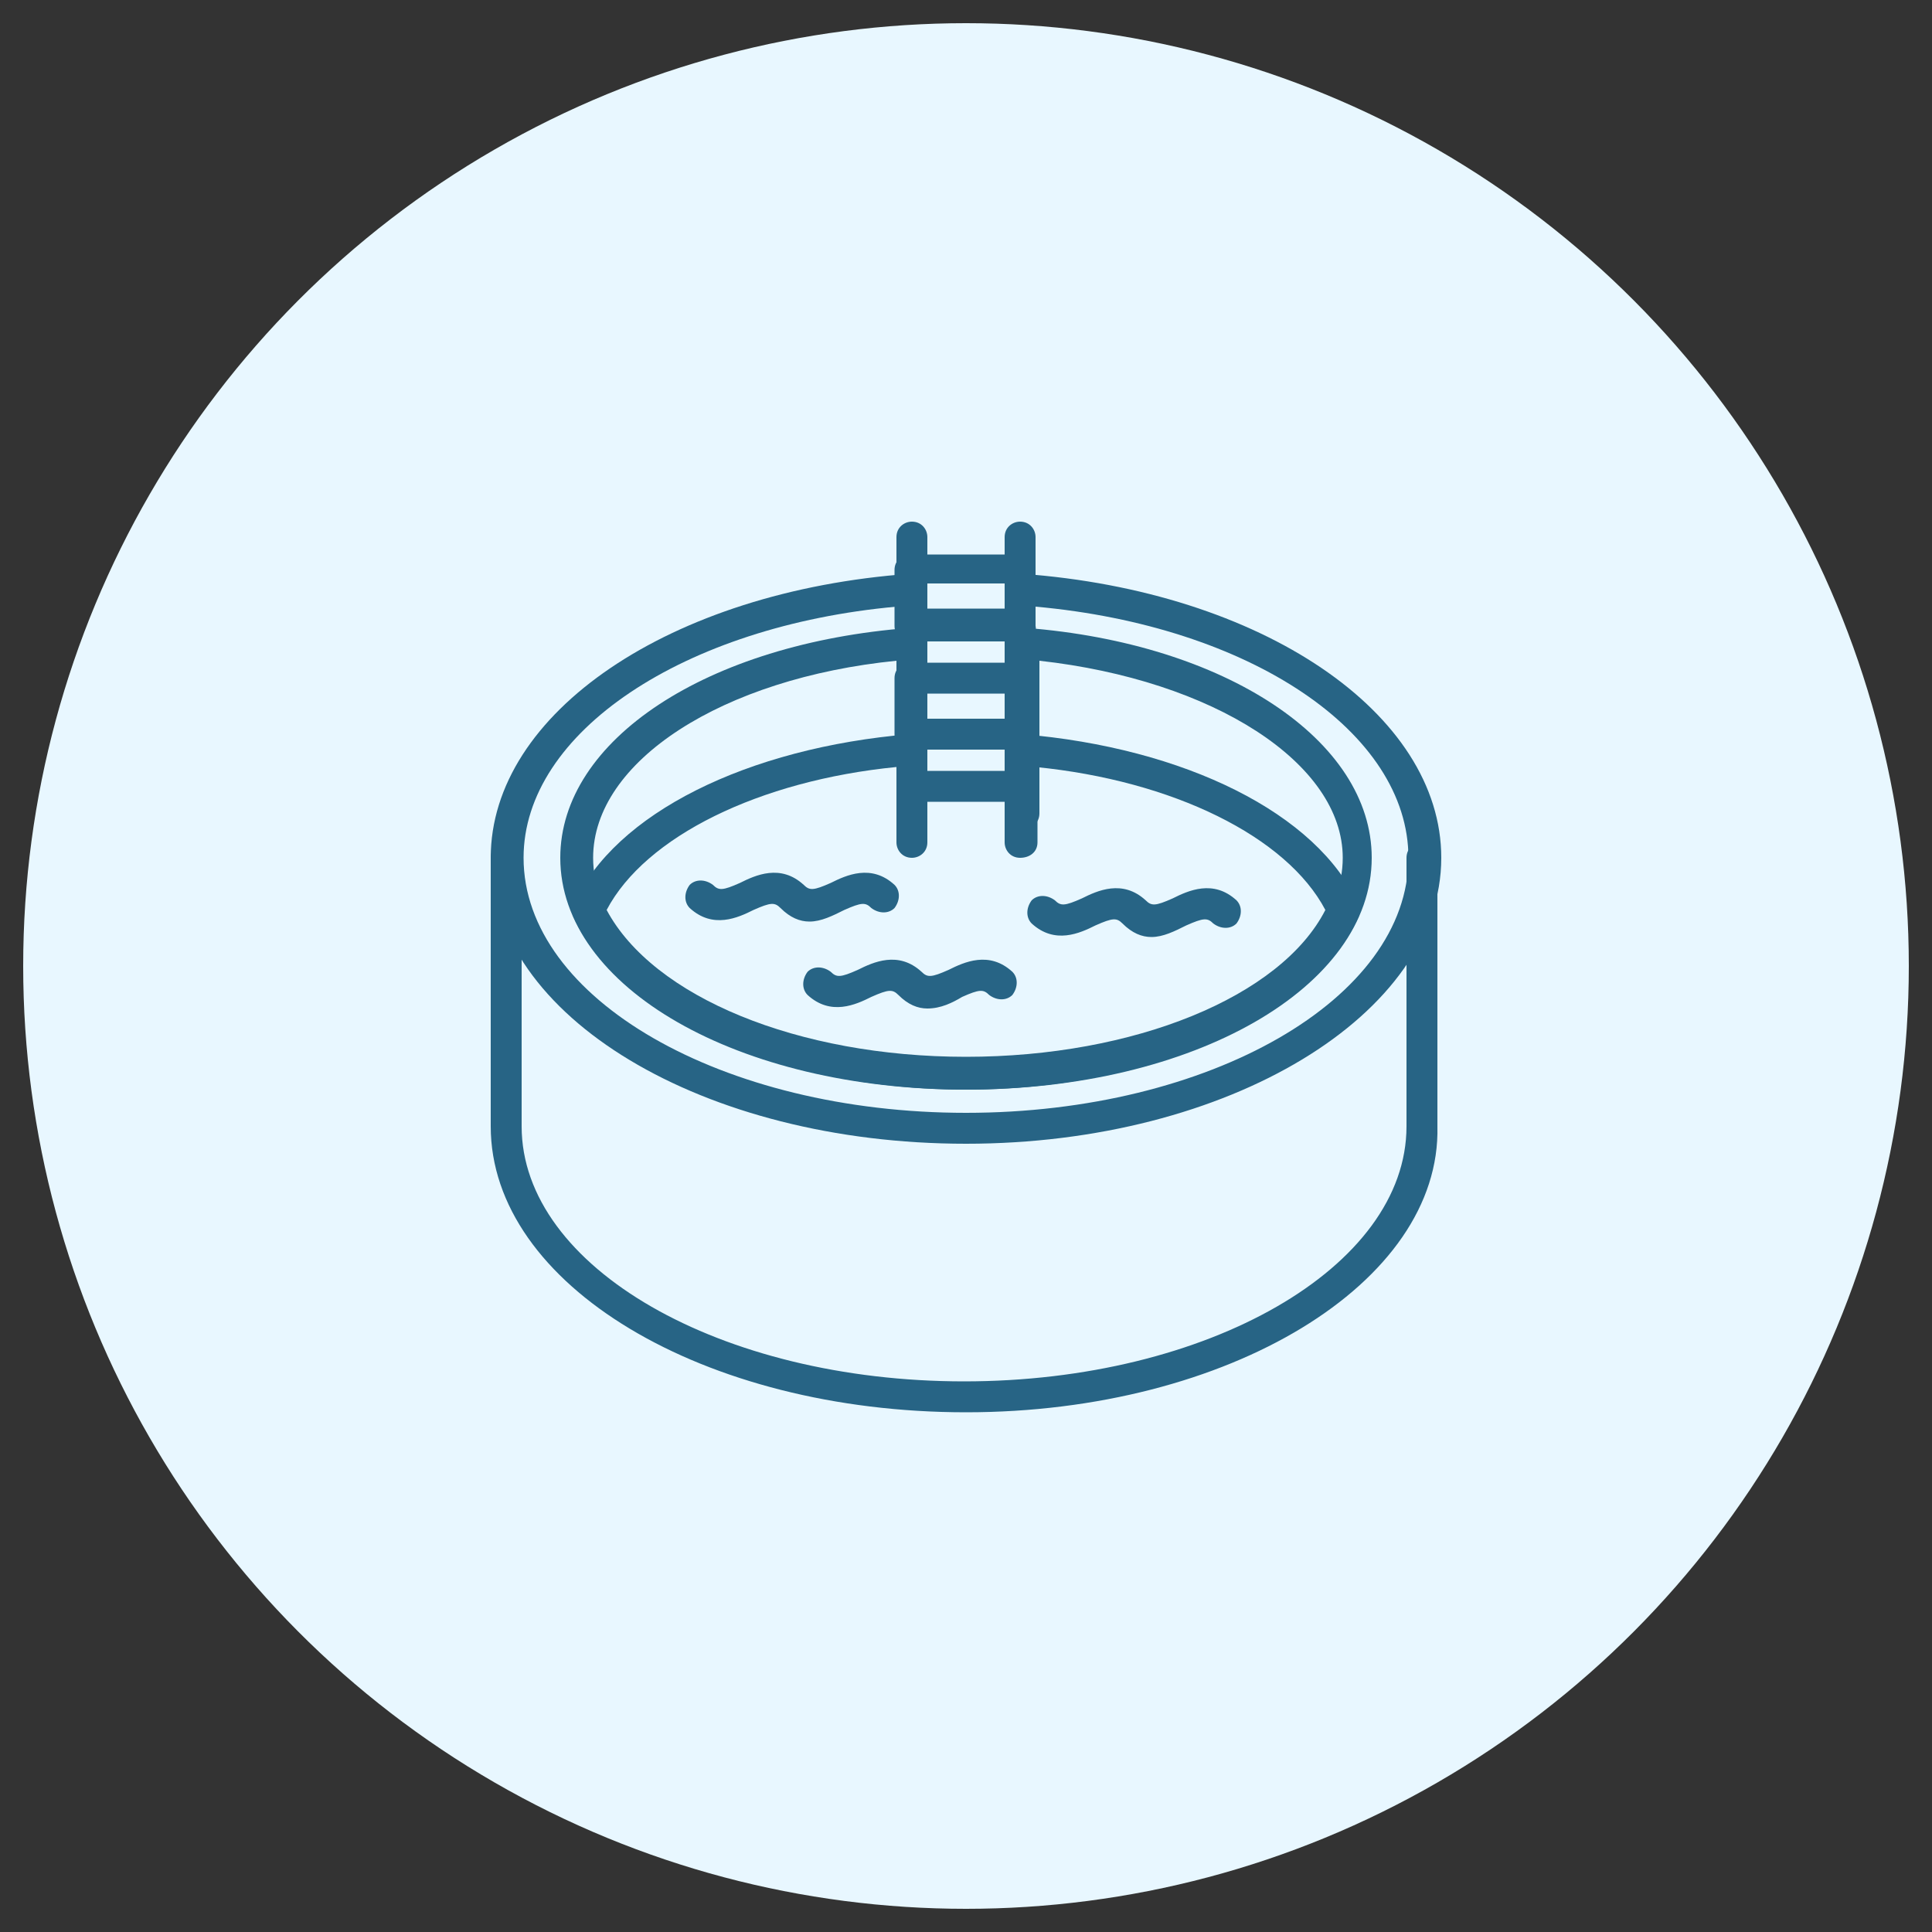
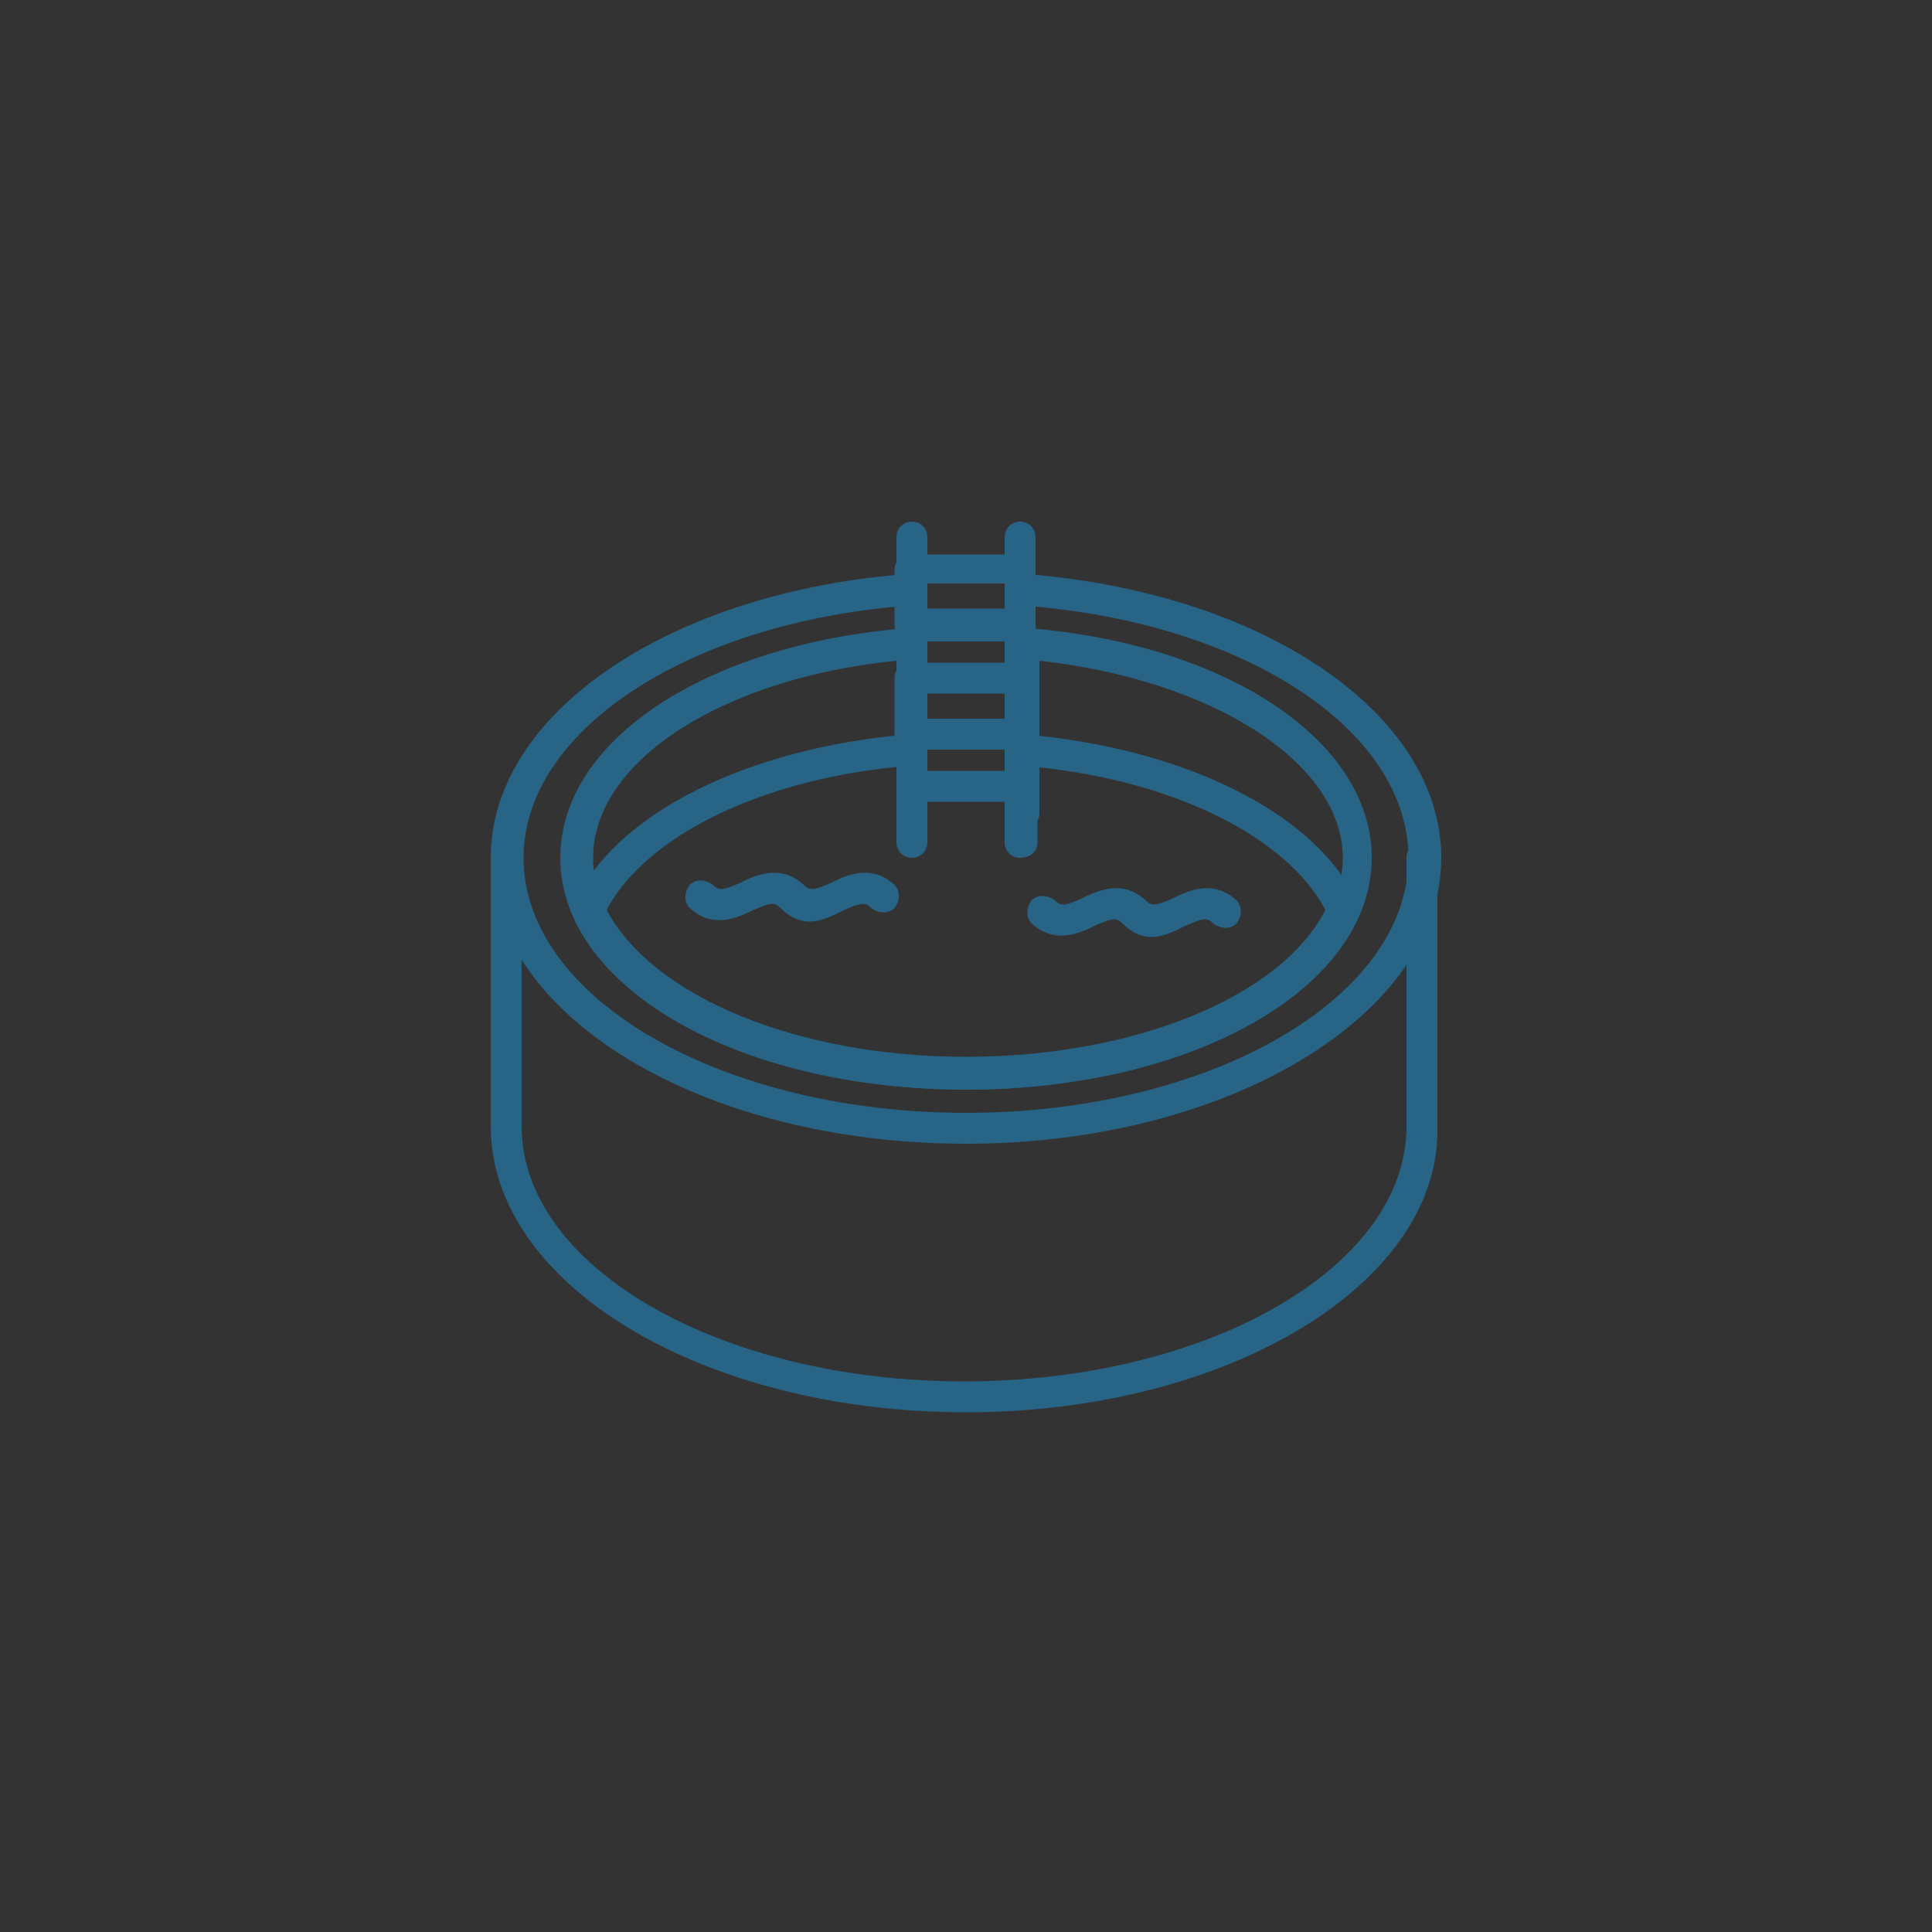
<svg xmlns="http://www.w3.org/2000/svg" version="1.1" id="Ebene_1" x="0px" y="0px" viewBox="0 0 100 100" style="enable-background:new 0 0 100 100;" xml:space="preserve">
  <rect x="0" y="0" width="100" height="100" fill="#333333" stroke="none" />
  <style type="text/css">
	.st0{fill:#E8F7FF;}
	.st1{fill:#276485;}
	.st2{fill:#276485;stroke:#E8F7FF;stroke-width:0.25;stroke-miterlimit:10;}
	.st3{fill:#276485;stroke:#276485;stroke-width:0.2;stroke-miterlimit:10;}
	.st4{fill:#276485;stroke:#276485;stroke-width:0.5;stroke-miterlimit:10;}
	.st5{fill:#276485;stroke:#FFFFFF;stroke-width:0.1;stroke-miterlimit:10;}
	.st6{fill:#276485;stroke:#276485;stroke-width:0.3;stroke-miterlimit:10;}
</style>
-   <circle class="st0" cx="50" cy="50" r="48.8" />
  <g>
    <path class="st1" d="M50,73.1c-13.6,0-24.6-6.6-24.6-14.8V44.4c0-0.5,0.4-0.8,0.8-0.8c0.5,0,0.8,0.4,0.8,0.8v13.9   c0,7.3,10.3,13.2,22.9,13.2c12.6,0,22.9-5.9,22.9-13.2V44.4c0-0.5,0.4-0.8,0.8-0.8c0.5,0,0.8,0.4,0.8,0.8v13.9   C74.6,66.4,63.6,73.1,50,73.1z" />
    <path class="st1" d="M50,56.4c-9.5,0-17.9-3.7-20.3-8.9c-0.1-0.2-0.1-0.5,0-0.7c2.1-4.7,9-8.1,17.4-8.8c0.2,0,0.5,0.1,0.6,0.2   c0.2,0.2,0.3,0.4,0.3,0.6v3.2c0,0.5-0.4,0.8-0.8,0.8c-0.5,0-0.8-0.4-0.8-0.8v-2.3c-7.1,0.7-13,3.6-15,7.4c2.4,4.5,9.9,7.6,18.6,7.6   s16.3-3.1,18.6-7.6c-2-3.8-7.9-6.7-15-7.4v2.3c0,0.5-0.4,0.8-0.8,0.8c-0.5,0-0.8-0.4-0.8-0.8v-3.2c0-0.2,0.1-0.4,0.3-0.6   c0.2-0.2,0.4-0.2,0.6-0.2c8.4,0.7,15.3,4.1,17.4,8.8c0.1,0.2,0.1,0.5,0,0.7C67.9,52.7,59.5,56.4,50,56.4z" />
    <path class="st1" d="M50,56.4c-11.8,0-21-5.3-21-12c0-6.1,7.6-11.1,18.1-11.9c0.2,0,0.5,0.1,0.6,0.2c0.2,0.2,0.3,0.4,0.3,0.6v8.8   c0,0.5-0.4,0.8-0.8,0.8c-0.5,0-0.8-0.4-0.8-0.8v-7.9c-9,0.9-15.7,5.2-15.7,10.2c0,5.7,8.7,10.4,19.4,10.4s19.4-4.7,19.4-10.4   c0-4.9-6.7-9.2-15.7-10.2v7.9c0,0.5-0.4,0.8-0.8,0.8c-0.5,0-0.8-0.4-0.8-0.8v-8.8c0-0.2,0.1-0.4,0.3-0.6c0.2-0.2,0.4-0.2,0.6-0.2   C63.4,33.3,71,38.3,71,44.4C71,51.1,61.8,56.4,50,56.4z" />
    <path class="st1" d="M50,59.2c-13.6,0-24.6-6.6-24.6-14.8c0-7.5,9.3-13.8,21.7-14.7c0.2,0,0.5,0.1,0.6,0.2c0.2,0.2,0.3,0.4,0.3,0.6   v11.6c0,0.5-0.4,0.8-0.8,0.8c-0.5,0-0.8-0.4-0.8-0.8V31.4c-11,1-19.3,6.5-19.3,13c0,7.3,10.3,13.2,22.9,13.2   c12.6,0,22.9-5.9,22.9-13.2c0-6.5-8.2-12-19.3-13v10.7c0,0.5-0.4,0.8-0.8,0.8c-0.5,0-0.8-0.4-0.8-0.8V30.5c0-0.2,0.1-0.4,0.3-0.6   c0.2-0.2,0.4-0.2,0.6-0.2c12.4,0.9,21.7,7.2,21.7,14.7C74.6,52.5,63.6,59.2,50,59.2z" />
    <path class="st1" d="M47.2,42.9c-0.5,0-0.8-0.4-0.8-0.8V27.8c0-0.5,0.4-0.8,0.8-0.8c0.5,0,0.8,0.4,0.8,0.8v14.3   C48,42.5,47.6,42.9,47.2,42.9z" />
    <path class="st1" d="M52.8,42.9c-0.5,0-0.8-0.4-0.8-0.8V27.8c0-0.5,0.4-0.8,0.8-0.8c0.5,0,0.8,0.4,0.8,0.8v14.3   C53.7,42.5,53.3,42.9,52.8,42.9z" />
    <path class="st1" d="M52.8,33.2h-5.7c-0.5,0-0.8-0.4-0.8-0.8v-2.9c0-0.5,0.4-0.8,0.8-0.8h5.7c0.5,0,0.8,0.4,0.8,0.8v2.9   C53.7,32.8,53.3,33.2,52.8,33.2z M48,31.5h4v-1.3h-4V31.5z" />
    <path class="st1" d="M52.8,38.8h-5.7c-0.5,0-0.8-0.4-0.8-0.8v-2.9c0-0.5,0.4-0.8,0.8-0.8h5.7c0.5,0,0.8,0.4,0.8,0.8V38   C53.7,38.4,53.3,38.8,52.8,38.8z M48,37.2h4v-1.3h-4V37.2z" />
    <path class="st1" d="M52.8,44.4c-0.5,0-0.8-0.4-0.8-0.8v-2.1h-4v2.1c0,0.5-0.4,0.8-0.8,0.8c-0.5,0-0.8-0.4-0.8-0.8v-2.9   c0-0.5,0.4-0.8,0.8-0.8h5.7c0.5,0,0.8,0.4,0.8,0.8v2.9C53.7,44.1,53.3,44.4,52.8,44.4z" />
    <path class="st1" d="M41.9,47.7c-0.5,0-1-0.2-1.5-0.7c-0.3-0.3-0.5-0.3-1.4,0.1c-0.8,0.4-2.1,1-3.3-0.1c-0.3-0.3-0.3-0.8,0-1.2   c0.3-0.3,0.8-0.3,1.2,0c0.3,0.3,0.5,0.3,1.4-0.1c0.8-0.4,2.1-1,3.3,0.1c0.3,0.3,0.5,0.3,1.4-0.1c0.8-0.4,2.1-1,3.3,0.1   c0.3,0.3,0.3,0.8,0,1.2c-0.3,0.3-0.8,0.3-1.2,0c-0.3-0.3-0.5-0.3-1.4,0.1C43.1,47.4,42.5,47.7,41.9,47.7z" />
-     <path class="st1" d="M48,52.2c-0.5,0-1-0.2-1.5-0.7c-0.3-0.3-0.5-0.3-1.4,0.1c-0.8,0.4-2.1,1-3.3-0.1c-0.3-0.3-0.3-0.8,0-1.2   c0.3-0.3,0.8-0.3,1.2,0c0.3,0.3,0.5,0.3,1.4-0.1c0.8-0.4,2.1-1,3.3,0.1c0.3,0.3,0.5,0.3,1.4-0.1c0.8-0.4,2.1-1,3.3,0.1   c0.3,0.3,0.3,0.8,0,1.2c-0.3,0.3-0.8,0.3-1.2,0c-0.3-0.3-0.5-0.3-1.4,0.1C49.3,51.9,48.7,52.2,48,52.2z" />
    <path class="st1" d="M59.6,48.5c-0.5,0-1-0.2-1.5-0.7c-0.3-0.3-0.5-0.3-1.4,0.1c-0.8,0.4-2.1,1-3.3-0.1c-0.3-0.3-0.3-0.8,0-1.2   c0.3-0.3,0.8-0.3,1.2,0c0.3,0.3,0.5,0.3,1.4-0.1c0.8-0.4,2.1-1,3.3,0.1c0.3,0.3,0.5,0.3,1.4-0.1c0.8-0.4,2.1-1,3.3,0.1   c0.3,0.3,0.3,0.8,0,1.2c-0.3,0.3-0.8,0.3-1.2,0c-0.3-0.3-0.5-0.3-1.4,0.1C60.8,48.2,60.2,48.5,59.6,48.5z" />
  </g>
</svg>